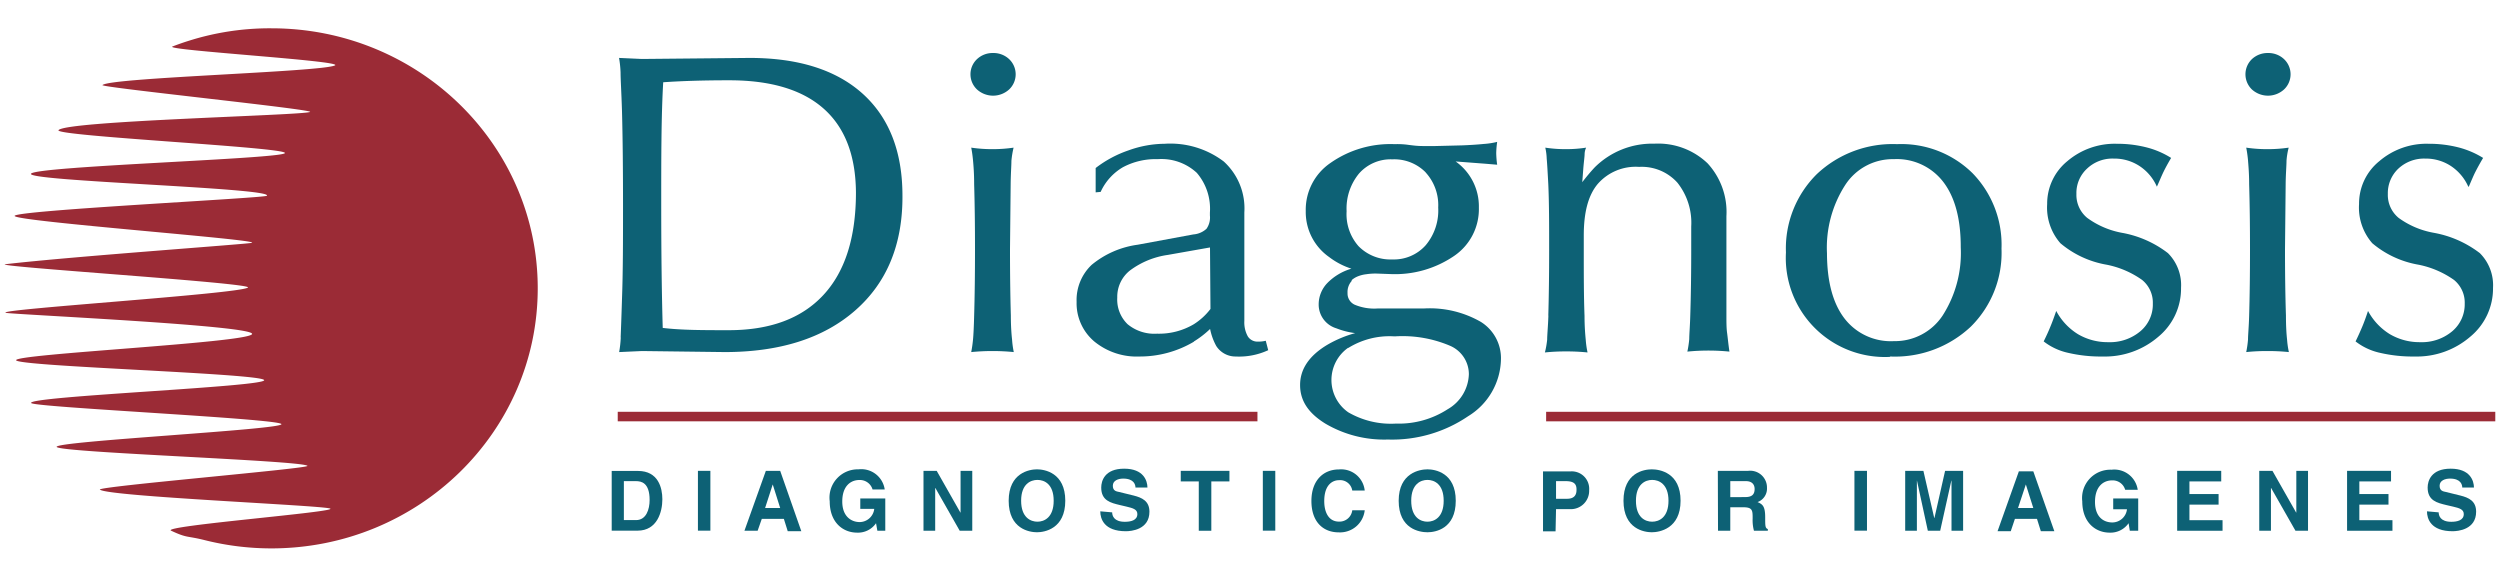
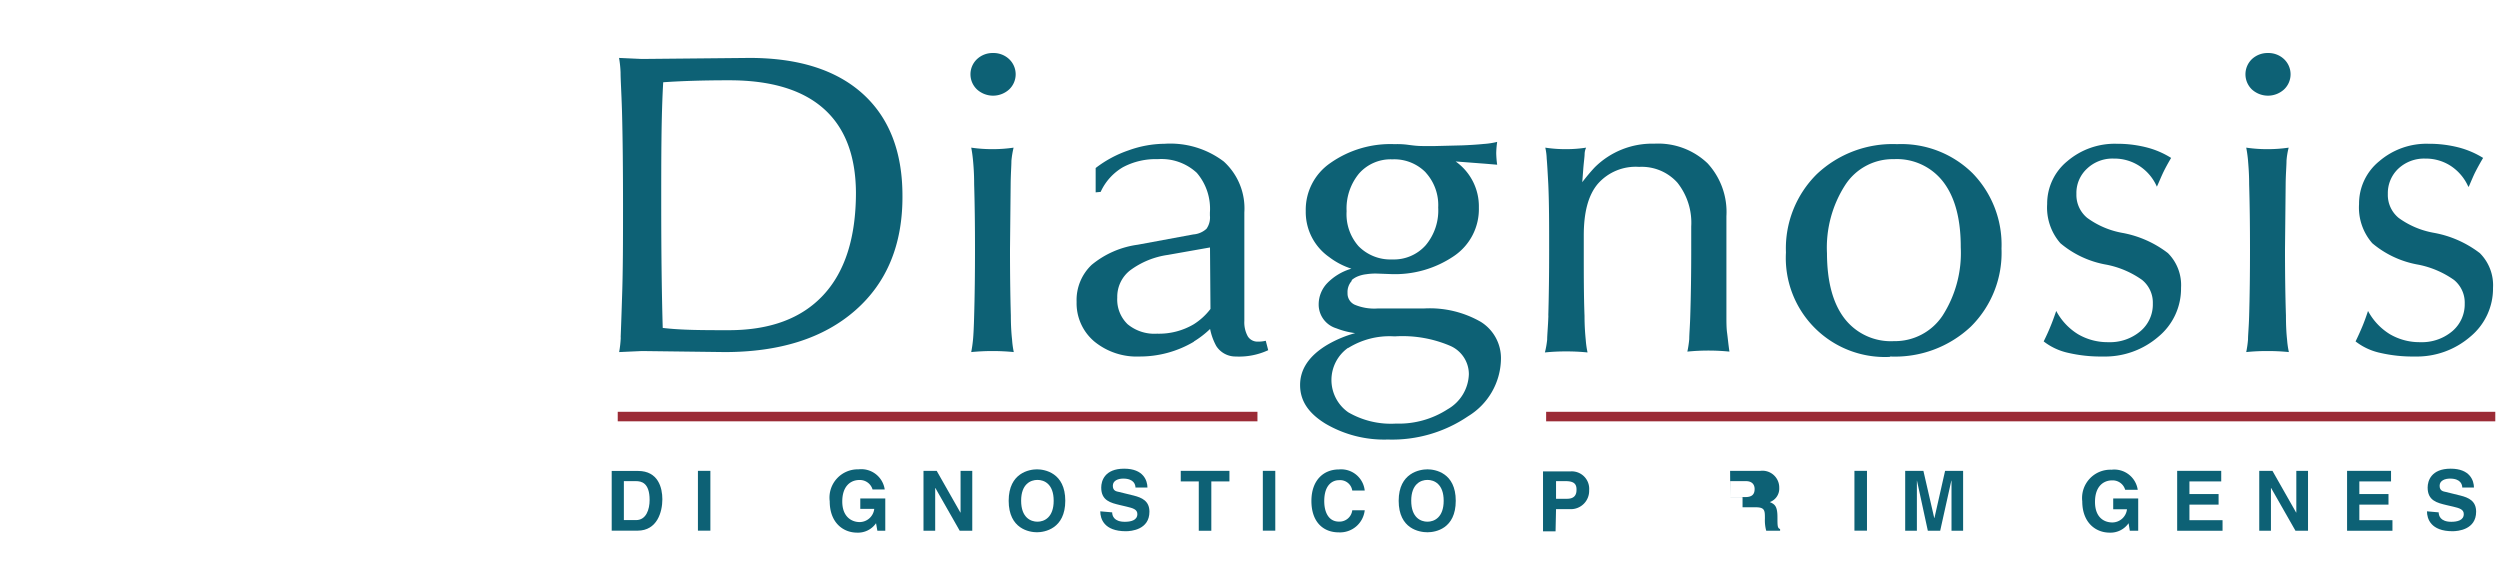
<svg xmlns="http://www.w3.org/2000/svg" id="Layer_1" data-name="Layer 1" viewBox="0 0 265 62">
  <defs>
    <style>.cls-1{fill:none;}.cls-2{clip-path:url(#clip-path);}.cls-3{clip-path:url(#clip-path-2);}.cls-4,.cls-6{fill:#9b2b36;}.cls-4{fill-rule:evenodd;}.cls-5{fill:#0d6175;}</style>
    <clipPath id="clip-path">
      <rect class="cls-1" x="0.5" y="3" width="264" height="55.13" />
    </clipPath>
    <clipPath id="clip-path-2">
      <rect class="cls-1" x="0.5" y="3" width="264" height="55.13" />
    </clipPath>
  </defs>
  <g id="Logo_full" data-name="Logo full">
    <g class="cls-2">
      <g class="cls-3">
-         <path class="cls-4" d="M57,30.56c0,15.23-12.64,27.57-28.24,27.57a29,29,0,0,1-7.08-.88c-1.92-.48-1.8-.18-3.55-1-1.06-.52,18-2,16.85-2.35s-23.51-1.27-24.39-2c-.39-.33,22.29-2.24,22-2.52-.52-.57-26.11-1.4-26.58-2s24.19-1.85,23.82-2.43S3.56,43.17,3.3,42.72C2.91,42,28.29,41,28,40.29S2,38.85,1.71,38.19s24.31-1.84,25-2.76S1.21,33.33.62,33.16c-1.27-.36,24.73-2,25.66-2.68C26.94,30-1.56,28.21.62,28c7.19-.83,25.6-2.12,26.07-2.26,1.11-.33-25.06-2.26-25.14-2.85S28.08,21,28.29,20.75c.67-.84-25.61-1.54-25-2.34s26.55-1.57,26.91-2.18-24.46-1.8-24-2.43c.75-1,25.68-1.56,26.66-1.93.67-.25-22.22-2.6-22-2.85.8-.8,23.28-1.39,24.65-2.09.93-.49-18.21-1.61-17.23-2,.56-.22,1.14-.42,1.71-.6A28.45,28.45,0,0,1,28.77,3C44.37,3,57,15.34,57,30.56" />
        <path class="cls-5" d="M70.09,21.72c0-5,0-9.36.21-13q3-.21,7-.21,6.61,0,10,3t3.43,8.89q0,7.16-3.46,10.88T77.25,35c-2.66,0-5,0-7-.24q-.16-5.51-.16-13.05M65.8,35.8a11.43,11.43,0,0,1-.17,1.52l2.42-.11,8.75.11q8.82,0,13.86-4.42t5-12.15q0-7-4.21-10.81c-2.81-2.53-6.81-3.8-12-3.8l-11.41.11-2.42-.11a11.49,11.49,0,0,1,.16,1.54c0,.75.09,2.1.15,4.06.08,2.95.11,6.29.11,10s0,7-.11,10c-.06,1.95-.11,3.29-.14,4" />
        <path class="cls-5" d="M103.26,33.45q.09-3.08.09-7t-.09-6.91c0-1.18-.07-2-.12-2.54s-.12-1-.19-1.35a15,15,0,0,0,2.25.16,14.91,14.91,0,0,0,2.24-.16,9.73,9.73,0,0,0-.23,1.4c0,.53-.07,1.36-.08,2.49l-.07,6.91q0,3.91.09,7c0,1.18.07,2,.13,2.55a9.6,9.6,0,0,0,.18,1.32,23.17,23.17,0,0,0-4.51,0c.07-.36.14-.8.19-1.33s.09-1.36.12-2.54m2-27.83a2.41,2.41,0,0,1,1.71.65,2.21,2.21,0,0,1,0,3.21,2.53,2.53,0,0,1-3.41,0,2.21,2.21,0,0,1,0-3.21,2.41,2.41,0,0,1,1.7-.65" />
        <path class="cls-5" d="M128.31,32.75a6.7,6.7,0,0,1-1.77,1.62,7.24,7.24,0,0,1-3.89,1,4.45,4.45,0,0,1-3.12-1,3.63,3.63,0,0,1-1.1-2.83,3.55,3.55,0,0,1,1.36-2.88,8.77,8.77,0,0,1,4-1.64l4.47-.79Zm-1.78,3.46a10,10,0,0,0,1.74-1.34,6.28,6.28,0,0,0,.65,1.8A2.42,2.42,0,0,0,131,37.79a7.33,7.33,0,0,0,3.43-.67l-.26-1a3.13,3.13,0,0,1-.83.09,1.2,1.2,0,0,1-1.07-.55,3.06,3.06,0,0,1-.37-1.64V22.52a6.71,6.71,0,0,0-2.18-5.4,9.37,9.37,0,0,0-6.27-1.88,11.48,11.48,0,0,0-3.83.7,12.06,12.06,0,0,0-3.48,1.87l0,2.58.53-.05a5.82,5.82,0,0,1,2.35-2.61,7.4,7.4,0,0,1,3.71-.86,5.51,5.51,0,0,1,4.13,1.45,5.84,5.84,0,0,1,1.39,4.22v.3a2.08,2.08,0,0,1-.36,1.41,2.32,2.32,0,0,1-1.4.6l-5.89,1.09a9.69,9.69,0,0,0-4.88,2.13A5.14,5.14,0,0,0,114.12,32,5.3,5.3,0,0,0,116,36.2a7.09,7.09,0,0,0,4.8,1.59,11.23,11.23,0,0,0,5.77-1.58" />
        <path class="cls-5" d="M151.11,18.27A5.13,5.13,0,0,1,152.45,22a5.73,5.73,0,0,1-1.33,4,4.51,4.51,0,0,1-3.54,1.5A4.73,4.73,0,0,1,144,26.09a5.12,5.12,0,0,1-1.26-3.7,5.83,5.83,0,0,1,1.32-4,4.47,4.47,0,0,1,3.53-1.5,4.68,4.68,0,0,1,3.53,1.38m-7.84,11.42a2.29,2.29,0,0,1,.54-.35,3.42,3.42,0,0,1,1-.27A6.37,6.37,0,0,1,146,29l1.35.05a11.12,11.12,0,0,0,6.8-1.93A6,6,0,0,0,156.76,22a5.83,5.83,0,0,0-2.47-4.89l-.06,0,3.28.25,1.19.1a10.26,10.26,0,0,1-.1-1.22,9.8,9.8,0,0,1,.1-1.2,8.1,8.1,0,0,1-1.43.22c-.71.07-1.49.12-2.31.15l-2.8.07c-.33,0-.78,0-1.38,0s-1.15-.08-1.68-.15a8.84,8.84,0,0,0-1.28-.05,11.06,11.06,0,0,0-6.8,2,6,6,0,0,0-2.61,5.09,5.82,5.82,0,0,0,2.47,4.87,7.85,7.85,0,0,0,2.37,1.24A5.86,5.86,0,0,0,140.7,30a3.27,3.27,0,0,0-.92,2.25,2.63,2.63,0,0,0,1.87,2.55,8.23,8.23,0,0,0,2,.51,12.3,12.3,0,0,0-2.94,1.23c-1.93,1.15-2.9,2.58-2.9,4.27s.9,3,2.69,4.1a12.27,12.27,0,0,0,6.61,1.68,14.31,14.31,0,0,0,8.51-2.47,7.22,7.22,0,0,0,3.48-6,4.53,4.53,0,0,0-2.13-4,10.86,10.86,0,0,0-6.06-1.42H146a5.33,5.33,0,0,1-2.4-.4,1.3,1.3,0,0,1-.76-1.24,1.76,1.76,0,0,1,.44-1.28m-.39,7.12a8.29,8.29,0,0,1,4.84-1.25h.21a12.85,12.85,0,0,1,5.76,1,3.28,3.28,0,0,1,2,3,4.43,4.43,0,0,1-2.25,3.73,9.5,9.5,0,0,1-5.48,1.52,9,9,0,0,1-5.06-1.2,4.18,4.18,0,0,1,0-6.84" />
        <path class="cls-5" d="M164.12,33.45c.06-2.05.09-4.39.09-7s0-4.89-.09-6.91c-.07-1.3-.12-2.21-.17-2.74a5.85,5.85,0,0,0-.15-1.15,13.85,13.85,0,0,0,2.17.16,13.71,13.71,0,0,0,2.16-.16,1.72,1.72,0,0,0-.16.65c0,.32-.09.88-.15,1.7l-.1,1.31c.43-.56.87-1.09,1.33-1.58a8.64,8.64,0,0,1,6.31-2.5A7.58,7.58,0,0,1,181,17.31,7.61,7.61,0,0,1,183,22.92V33.45c0,.7,0,1.31.07,1.82s.13,1.19.25,2a22.66,22.66,0,0,0-4.46,0,11,11,0,0,0,.2-1.32c0-.52.08-1.37.11-2.55q.1-3.12.1-6.94V24a6.82,6.82,0,0,0-1.46-4.63,5.08,5.08,0,0,0-4.06-1.68,5.33,5.33,0,0,0-4.4,1.82c-1,1.2-1.47,3-1.47,5.45v1.53c0,2.61,0,4.94.08,7,0,1.18.08,2,.13,2.55a9.44,9.44,0,0,0,.19,1.32,21.69,21.69,0,0,0-2.27-.11,21.43,21.43,0,0,0-2.25.11A9.39,9.39,0,0,0,164,36c0-.51.09-1.36.13-2.54" />
        <path class="cls-5" d="M200.76,36.16a6.2,6.2,0,0,1-5.25-2.41q-1.84-2.41-1.85-6.9a12.26,12.26,0,0,1,1.94-7.25,6,6,0,0,1,5.16-2.73A6.2,6.2,0,0,1,206,19.3q1.85,2.43,1.84,6.92a12.29,12.29,0,0,1-1.93,7.24,6.06,6.06,0,0,1-5.16,2.7m-.38,1.63a11.72,11.72,0,0,0,8.53-3.16,11,11,0,0,0,3.26-8.27,10.87,10.87,0,0,0-3.07-8,10.75,10.75,0,0,0-8-3.08,11.7,11.7,0,0,0-8.51,3.18,11.08,11.08,0,0,0-3.27,8.3,10.5,10.5,0,0,0,11,11.07" />
        <path class="cls-5" d="M228.63,19.79a5,5,0,0,0-1.84-2.19,4.86,4.86,0,0,0-2.73-.79,3.91,3.91,0,0,0-2.84,1.07,3.51,3.51,0,0,0-1.12,2.68,3.15,3.15,0,0,0,1.15,2.54,9,9,0,0,0,3.69,1.58,11.23,11.23,0,0,1,4.86,2.15,4.79,4.79,0,0,1,1.39,3.68,6.61,6.61,0,0,1-2.4,5.18,8.67,8.67,0,0,1-5.9,2.1,15.18,15.18,0,0,1-3.67-.39,6.48,6.48,0,0,1-2.59-1.21q.45-.91.72-1.59c.19-.45.39-1,.61-1.64a6.44,6.44,0,0,0,2.3,2.46,6.19,6.19,0,0,0,3.22.85,5,5,0,0,0,3.39-1.15,3.7,3.7,0,0,0,1.33-2.94,3.1,3.1,0,0,0-1.14-2.51,9.77,9.77,0,0,0-3.75-1.61,10.3,10.3,0,0,1-4.91-2.28,5.74,5.74,0,0,1-1.4-4.15,5.8,5.8,0,0,1,2.13-4.54,7.74,7.74,0,0,1,5.23-1.85,12.58,12.58,0,0,1,3.2.39,9.09,9.09,0,0,1,2.58,1.11c-.34.57-.61,1.07-.81,1.48s-.44,1-.7,1.57" />
        <path class="cls-5" d="M238.41,33.45q.09-3.08.09-7t-.09-6.91c0-1.18-.08-2-.12-2.54a13.3,13.3,0,0,0-.19-1.35,15,15,0,0,0,2.26.16,15,15,0,0,0,2.24-.16,7.57,7.57,0,0,0-.23,1.4c0,.53-.08,1.36-.09,2.49l-.07,6.91q0,3.91.1,7c0,1.18.06,2,.12,2.55a9.44,9.44,0,0,0,.19,1.32,21.9,21.9,0,0,0-2.28-.11,21.37,21.37,0,0,0-2.24.11,11.11,11.11,0,0,0,.19-1.33c0-.51.09-1.36.12-2.54m2-27.83a2.41,2.41,0,0,1,1.7.65,2.21,2.21,0,0,1,0,3.21,2.53,2.53,0,0,1-3.41,0,2.23,2.23,0,0,1,0-3.21,2.43,2.43,0,0,1,1.71-.65" />
        <path class="cls-5" d="M261.64,19.79a5.1,5.1,0,0,0-1.84-2.19,4.85,4.85,0,0,0-2.72-.79,4,4,0,0,0-2.86,1.07,3.57,3.57,0,0,0-1.11,2.68,3.15,3.15,0,0,0,1.15,2.54A9,9,0,0,0,258,24.68a11.29,11.29,0,0,1,4.86,2.15,4.8,4.8,0,0,1,1.4,3.68,6.62,6.62,0,0,1-2.41,5.18,8.68,8.68,0,0,1-5.9,2.1,15.24,15.24,0,0,1-3.67-.39,6.48,6.48,0,0,1-2.59-1.21c.3-.61.53-1.14.72-1.59s.39-1,.6-1.64a6.46,6.46,0,0,0,2.31,2.46,6.21,6.21,0,0,0,3.21.85,5,5,0,0,0,3.4-1.15,3.73,3.73,0,0,0,1.33-2.94,3.1,3.1,0,0,0-1.14-2.51,9.85,9.85,0,0,0-3.75-1.61,10.3,10.3,0,0,1-4.91-2.28,5.74,5.74,0,0,1-1.4-4.15,5.78,5.78,0,0,1,2.14-4.54,7.68,7.68,0,0,1,5.22-1.85,12.64,12.64,0,0,1,3.2.39,9.41,9.41,0,0,1,2.59,1.11c-.34.57-.61,1.07-.82,1.48s-.45,1-.7,1.57" />
        <rect class="cls-6" x="163.89" y="43.65" width="100.61" height="1.01" />
        <rect class="cls-6" x="65.48" y="43.65" width="67.81" height="1.01" />
        <path class="cls-5" d="M66.13,51H67.4c.57,0,1.46.15,1.46,2,0,1-.36,2.13-1.44,2.13H66.13Zm-1.29,5.25h2.74c2.09,0,2.63-2,2.63-3.33,0-1.2-.43-3-2.58-3H64.84Z" />
        <rect class="cls-5" x="73.98" y="49.91" width="1.32" height="6.34" />
-         <path class="cls-5" d="M81.91,51.35h0l.79,2.5H81.1ZM80.75,55h2.34l.41,1.31h1.44L82.7,49.91H81.18l-2.27,6.35h1.4Z" />
        <path class="cls-5" d="M91.19,52.84h2.65v3.42H93l-.14-.8a2.32,2.32,0,0,1-2,1c-1.52,0-2.91-1.09-2.91-3.32A3,3,0,0,1,91,49.75a2.51,2.51,0,0,1,2.78,2.13H92.49a1.4,1.4,0,0,0-1.39-1c-.94,0-1.82.65-1.82,2.28s1,2.18,1.85,2.18a1.57,1.57,0,0,0,1.54-1.4H91.19Z" />
        <polygon class="cls-5" points="101.82 49.91 103.06 49.91 103.06 56.26 101.73 56.26 99.15 51.73 99.13 51.73 99.13 56.26 97.89 56.26 97.89 49.91 99.29 49.91 101.8 54.33 101.82 54.33 101.82 49.91" />
        <path class="cls-5" d="M108.24,53.08c0-1.77,1-2.21,1.73-2.21s1.72.44,1.72,2.21-1,2.22-1.72,2.22-1.73-.44-1.73-2.22m-1.32,0c0,3,2.21,3.34,3,3.34s3-.36,3-3.34-2.21-3.33-3-3.33-3,.36-3,3.33" />
        <path class="cls-5" d="M117.89,54.31c0,.35.18,1,1.34,1,.63,0,1.33-.15,1.33-.82,0-.5-.48-.63-1.15-.79l-.68-.16c-1-.24-2-.47-2-1.86,0-.71.37-2,2.43-2s2.46,1.27,2.47,2h-1.27c0-.28-.14-.95-1.3-.95-.5,0-1.1.19-1.1.76s.41.6.67.66l1.55.38c.86.22,1.66.57,1.66,1.71,0,1.91-1.94,2.07-2.5,2.07-2.32,0-2.71-1.33-2.71-2.11Z" />
        <polygon class="cls-5" points="128.4 56.26 127.07 56.26 127.07 51.03 125.16 51.03 125.16 49.91 130.32 49.91 130.32 51.03 128.4 51.03 128.4 56.26" />
        <rect class="cls-5" x="133.86" y="49.91" width="1.32" height="6.34" />
        <path class="cls-5" d="M143.34,52a1.3,1.3,0,0,0-1.41-1.1c-.63,0-1.56.43-1.56,2.22,0,1.14.44,2.17,1.56,2.17a1.36,1.36,0,0,0,1.41-1.2h1.32a2.63,2.63,0,0,1-2.75,2.34c-1.69,0-2.9-1.14-2.9-3.33s1.28-3.34,2.92-3.34A2.51,2.51,0,0,1,144.66,52Z" />
        <path class="cls-5" d="M149.59,53.08c0-1.77,1-2.21,1.72-2.21s1.72.44,1.72,2.21-1,2.22-1.72,2.22-1.72-.44-1.72-2.22m-1.33,0c0,3,2.21,3.34,3.05,3.34s3-.36,3-3.34-2.2-3.33-3-3.33-3.05.36-3.05,3.33" />
        <path class="cls-5" d="M164.94,52.87V51h1c.83,0,1.17.25,1.17.87,0,.29,0,1-1,1Zm0,1.1h1.51a1.94,1.94,0,0,0,2-2,1.85,1.85,0,0,0-2-2h-2.89v6.35h1.33Z" />
-         <path class="cls-5" d="M173.41,53.08c0-1.77,1-2.21,1.72-2.21s1.73.44,1.73,2.21-1,2.22-1.73,2.22-1.72-.44-1.72-2.22m-1.32,0c0,3,2.21,3.34,3,3.34s3.05-.36,3.05-3.34-2.21-3.33-3.05-3.33-3,.36-3,3.33" />
-         <path class="cls-5" d="M183.41,52.7V51h1.65c.78,0,.93.5.93.83,0,.63-.34.86-1,.86Zm-1.3,3.56h1.3V53.77h1.37c1,0,1,.34,1,1.2a4.22,4.22,0,0,0,.14,1.29h1.47v-.18c-.28-.1-.28-.33-.28-1.25,0-1.19-.29-1.38-.81-1.61a1.52,1.52,0,0,0,1-1.51,1.78,1.78,0,0,0-2-1.8h-3.21Z" />
+         <path class="cls-5" d="M183.41,52.7V51h1.65c.78,0,.93.5.93.83,0,.63-.34.86-1,.86Zh1.3V53.77h1.37c1,0,1,.34,1,1.2a4.22,4.22,0,0,0,.14,1.29h1.47v-.18c-.28-.1-.28-.33-.28-1.25,0-1.19-.29-1.38-.81-1.61a1.52,1.52,0,0,0,1-1.51,1.78,1.78,0,0,0-2-1.8h-3.21Z" />
        <rect class="cls-5" x="196.57" y="49.91" width="1.33" height="6.34" />
        <polygon class="cls-5" points="208.09 56.26 206.86 56.26 206.86 50.95 206.84 50.95 205.66 56.26 204.35 56.26 203.2 50.95 203.19 50.95 203.19 56.26 201.95 56.26 201.95 49.91 203.88 49.91 205.03 54.91 205.05 54.91 206.18 49.91 208.09 49.91 208.09 56.26" />
-         <path class="cls-5" d="M214.74,51.35h0l.79,2.5h-1.62ZM213.58,55h2.34l.41,1.31h1.43l-2.23-6.35H214l-2.26,6.35h1.4Z" />
        <path class="cls-5" d="M224,52.84h2.65v3.42h-.89l-.13-.8a2.33,2.33,0,0,1-2,1c-1.52,0-2.91-1.09-2.91-3.32a3,3,0,0,1,3.1-3.35,2.51,2.51,0,0,1,2.78,2.13h-1.33a1.38,1.38,0,0,0-1.38-1c-.94,0-1.82.65-1.82,2.28s.94,2.18,1.84,2.18a1.57,1.57,0,0,0,1.55-1.4H224Z" />
        <polygon class="cls-5" points="235.45 51.03 232.08 51.03 232.08 52.37 235.17 52.37 235.17 53.49 232.08 53.49 232.08 55.14 235.59 55.14 235.59 56.26 230.78 56.26 230.78 49.91 235.45 49.91 235.45 51.03" />
        <polygon class="cls-5" points="243.41 49.91 244.65 49.91 244.65 56.26 243.32 56.26 240.74 51.73 240.72 51.73 240.72 56.26 239.48 56.26 239.48 49.91 240.88 49.91 243.39 54.33 243.41 54.33 243.41 49.91" />
        <polygon class="cls-5" points="253.45 51.03 250.09 51.03 250.09 52.37 253.18 52.37 253.18 53.49 250.09 53.49 250.09 55.14 253.6 55.14 253.6 56.26 248.79 56.26 248.79 49.91 253.45 49.91 253.45 51.03" />
        <path class="cls-5" d="M258.5,54.31c0,.35.18,1,1.34,1,.62,0,1.32-.15,1.32-.82,0-.5-.47-.63-1.14-.79l-.69-.16c-1-.24-2-.47-2-1.86,0-.71.38-2,2.44-2s2.46,1.27,2.47,2H261c0-.28-.14-.95-1.3-.95-.5,0-1.1.19-1.1.76s.41.6.67.66l1.54.38c.87.22,1.66.57,1.66,1.71,0,1.91-1.94,2.07-2.5,2.07-2.31,0-2.71-1.33-2.71-2.11Z" />
      </g>
    </g>
  </g>
</svg>